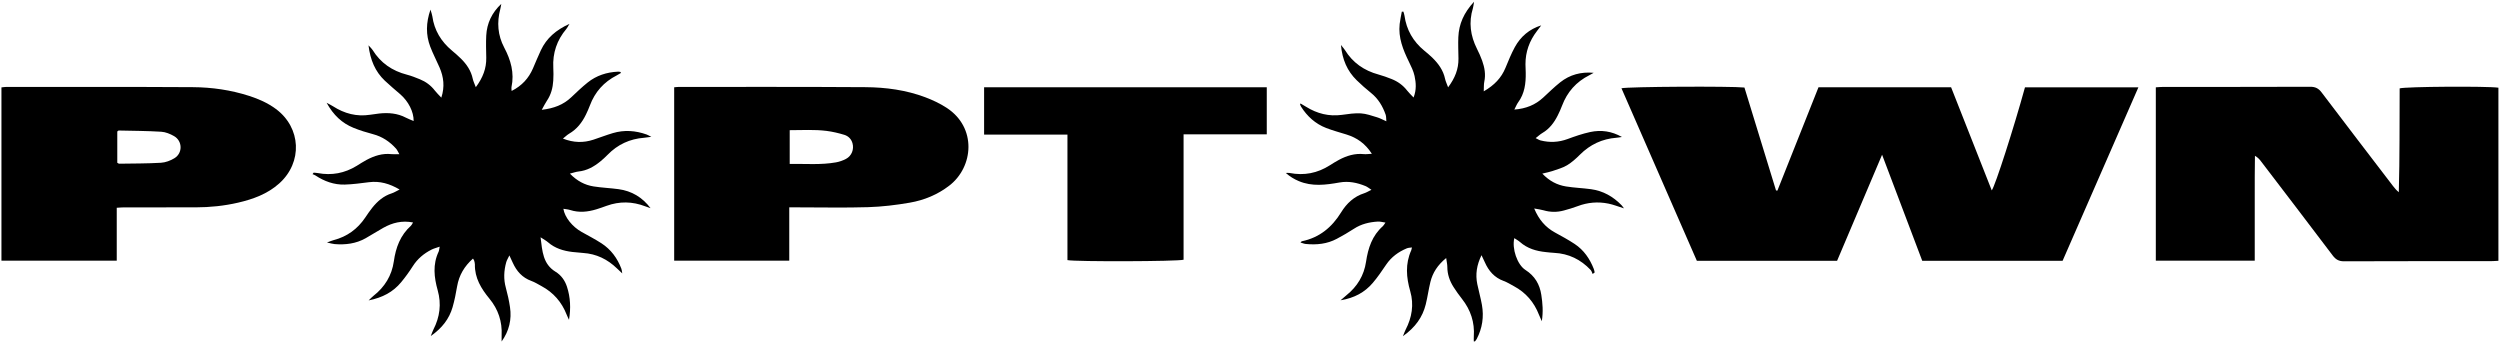
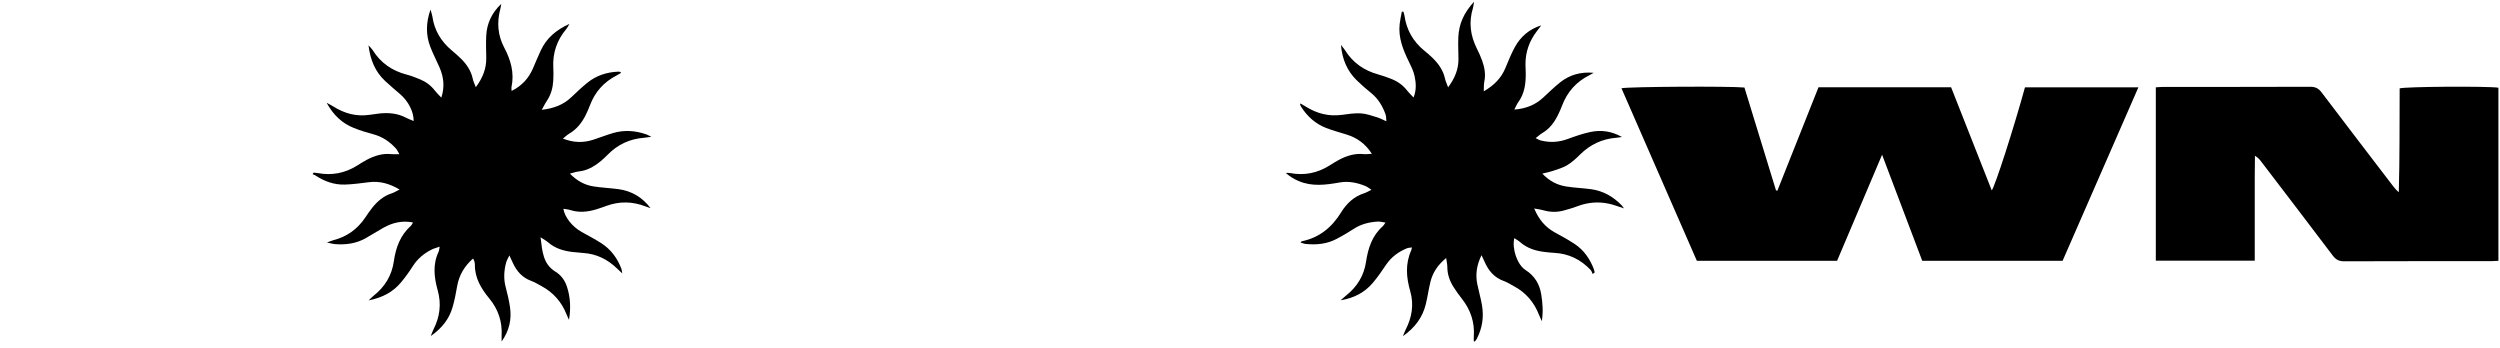
<svg xmlns="http://www.w3.org/2000/svg" width="100%" height="100%" viewBox="0 0 165 23" version="1.1" xml:space="preserve" style="fill-rule:evenodd;clip-rule:evenodd;stroke-linejoin:round;stroke-miterlimit:2;">
  <g transform="matrix(1,0,0,1,-144.327,-806.46)">
    <g transform="matrix(0.456,0,0,0.804,0,0)">
      <g transform="matrix(0.849,0,0,0.481,267.058,925.246)">
        <g transform="matrix(1,0,0,1,403.46,206.068)">
          <path d="M0,-29.389L19.333,-29.389C14.997,-19.455 10.718,-9.648 6.415,0.211L-17.517,0.211C-19.757,-5.714 -22.007,-11.665 -24.36,-17.887C-26.983,-11.697 -29.5,-5.757 -32.031,0.216L-55.939,0.216C-60.225,-9.599 -64.505,-19.407 -68.792,-29.229C-67.75,-29.509 -50.072,-29.605 -47.826,-29.354C-46.043,-23.537 -44.243,-17.664 -42.442,-11.791C-42.363,-11.783 -42.284,-11.774 -42.205,-11.765C-39.874,-17.635 -37.543,-23.503 -35.2,-29.4L-12.595,-29.4C-10.282,-23.527 -7.981,-17.682 -5.664,-11.798C-5.065,-12.605 -1.915,-22.431 0,-29.389" style="fill-rule:nonzero;" />
        </g>
        <g transform="matrix(1,0,0,1,425.765,176.562)">
          <path d="M0,29.704L0,0.115C0.479,0.088 0.898,0.046 1.317,0.045C9.651,0.041 17.986,0.056 26.32,0.022C27.198,0.018 27.743,0.298 28.264,0.988C32.295,6.319 36.36,11.624 40.418,16.936C40.703,17.309 41.003,17.671 41.424,18.017C41.591,12.093 41.533,6.184 41.569,0.298C42.505,-0.011 56.477,-0.105 58.405,0.179L58.405,29.72C57.937,29.743 57.515,29.782 57.093,29.782C48.758,29.786 40.424,29.771 32.09,29.806C31.204,29.809 30.676,29.506 30.158,28.819C26.106,23.449 22.019,18.106 17.94,12.756C17.683,12.417 17.41,12.09 16.899,11.801C16.888,12.977 16.872,14.154 16.866,15.33C16.86,16.502 16.864,17.674 16.864,18.846L16.864,29.704L0,29.704Z" style="fill-rule:nonzero;" />
        </g>
        <g transform="matrix(1,0,0,1,311.191,204.756)">
          <path d="M0,-27.392C1.822,-28.451 2.994,-29.688 3.7,-31.391C4.198,-32.591 4.681,-33.808 5.303,-34.945C6.285,-36.739 7.77,-38.011 9.8,-38.652C9.556,-38.327 9.314,-37.998 9.067,-37.676C7.781,-36.002 7.104,-34.119 7.114,-32.001C7.117,-31.524 7.15,-31.047 7.157,-30.57C7.187,-28.762 6.978,-27.017 5.856,-25.498C5.632,-25.193 5.496,-24.822 5.215,-24.281C7.214,-24.437 8.786,-25.082 10.13,-26.322C11.086,-27.205 12.016,-28.122 13.032,-28.931C14.676,-30.24 16.598,-30.751 18.743,-30.555C18.496,-30.417 18.254,-30.27 18.002,-30.143C15.765,-29.02 14.225,-27.279 13.346,-24.937C13.133,-24.371 12.884,-23.814 12.611,-23.273C11.997,-22.053 11.202,-20.988 9.99,-20.279C9.624,-20.065 9.308,-19.763 8.849,-19.408C9.2,-19.24 9.434,-19.078 9.69,-19.014C11.245,-18.623 12.769,-18.688 14.291,-19.253C15.549,-19.719 16.829,-20.164 18.137,-20.447C19.995,-20.849 21.819,-20.6 23.551,-19.603C23.245,-19.559 22.941,-19.497 22.634,-19.474C20.195,-19.285 18.132,-18.32 16.398,-16.584C15.729,-15.913 15.004,-15.256 14.196,-14.773C13.434,-14.317 12.537,-14.079 11.686,-13.783C11.209,-13.618 10.706,-13.532 9.984,-13.353C11.205,-12.07 12.524,-11.404 14.03,-11.16C15.439,-10.931 16.878,-10.887 18.294,-10.692C20.346,-10.411 22.059,-9.439 23.492,-7.962C23.601,-7.85 23.684,-7.714 23.904,-7.422C22.883,-7.741 22.084,-8.066 21.254,-8.233C19.474,-8.593 17.72,-8.447 16.007,-7.796C15.239,-7.505 14.446,-7.274 13.653,-7.057C12.499,-6.74 11.342,-6.753 10.185,-7.093C9.74,-7.224 9.272,-7.272 8.601,-7.398C9.397,-5.501 10.51,-4.2 12.127,-3.31C13.266,-2.683 14.415,-2.063 15.497,-1.346C17.063,-0.307 18.091,1.187 18.764,2.928C18.836,3.115 18.864,3.318 18.913,3.513C18.799,3.603 18.685,3.692 18.57,3.782C18.454,3.546 18.387,3.263 18.214,3.081C16.531,1.303 14.479,0.295 12.014,0.173C11.537,0.15 11.063,0.09 10.588,0.042C8.959,-0.124 7.44,-0.562 6.178,-1.679C5.894,-1.931 5.547,-2.113 5.212,-2.339C4.781,-0.567 5.698,2.19 7.115,3.095C8.7,4.108 9.542,5.538 9.814,7.341C10.028,8.752 10.164,10.171 9.898,11.841C9.675,11.333 9.532,11.041 9.415,10.738C8.581,8.589 7.172,6.947 5.135,5.855C4.562,5.547 4.004,5.191 3.397,4.97C1.812,4.394 0.832,3.25 0.177,1.76C0.024,1.414 -0.144,1.075 -0.38,0.571C-1.203,2.25 -1.44,3.838 -1.102,5.503C-0.86,6.692 -0.519,7.862 -0.309,9.056C0.049,11.082 -0.24,13.031 -1.196,14.866C-1.274,15.016 -1.392,15.146 -1.499,15.278C-1.515,15.298 -1.576,15.281 -1.696,15.281C-1.696,15 -1.713,14.716 -1.693,14.434C-1.527,12.027 -2.233,9.903 -3.721,8.014C-4.229,7.368 -4.711,6.696 -5.151,6.002C-5.814,4.96 -6.208,3.825 -6.209,2.566C-6.209,2.15 -6.312,1.733 -6.404,1.054C-7.868,2.254 -8.706,3.562 -9.095,5.145C-9.404,6.406 -9.573,7.703 -9.887,8.963C-10.432,11.152 -11.662,12.887 -13.777,14.391C-13.553,13.844 -13.46,13.559 -13.324,13.296C-12.241,11.208 -11.877,9.007 -12.527,6.739C-13.207,4.372 -13.401,2.059 -12.365,-0.249C-12.313,-0.364 -12.304,-0.496 -12.244,-0.751C-12.574,-0.698 -12.864,-0.705 -13.108,-0.602C-14.539,-0.007 -15.744,0.87 -16.63,2.175C-17.361,3.251 -18.092,4.338 -18.936,5.322C-20.292,6.904 -22.028,7.873 -24.41,8.268C-23.922,7.847 -23.673,7.619 -23.41,7.408C-21.566,5.933 -20.413,4.026 -20.068,1.704C-19.72,-0.637 -19.025,-2.769 -17.192,-4.39C-17.068,-4.499 -16.993,-4.662 -16.755,-4.995C-17.282,-5.069 -17.678,-5.191 -18.064,-5.167C-19.508,-5.076 -20.883,-4.757 -22.125,-3.942C-23.067,-3.324 -24.049,-2.764 -25.042,-2.23C-26.706,-1.336 -28.506,-1.162 -30.354,-1.346C-30.641,-1.375 -30.918,-1.5 -31.243,-1.593C-31.125,-1.705 -31.076,-1.792 -31.012,-1.806C-28.017,-2.425 -25.894,-4.173 -24.308,-6.749C-23.389,-8.244 -22.131,-9.451 -20.374,-10.003C-20.007,-10.118 -19.672,-10.334 -19.145,-10.59C-19.559,-10.853 -19.84,-11.095 -20.166,-11.228C-21.59,-11.809 -23.032,-12.114 -24.606,-11.834C-26.918,-11.422 -29.262,-11.111 -31.532,-12.074C-32.315,-12.406 -33.052,-12.845 -33.746,-13.465C-33.528,-13.465 -33.303,-13.501 -33.093,-13.46C-30.632,-12.977 -28.354,-13.422 -26.242,-14.768C-25.73,-15.094 -25.214,-15.416 -24.679,-15.702C-23.354,-16.41 -21.964,-16.838 -20.432,-16.678C-20.062,-16.639 -19.681,-16.705 -19.075,-16.734C-20.194,-18.484 -21.622,-19.476 -23.403,-20.027C-24.562,-20.386 -25.738,-20.704 -26.867,-21.141C-28.706,-21.854 -30.105,-23.126 -31.152,-24.79C-31.22,-24.899 -31.267,-25.023 -31.313,-25.143C-31.323,-25.167 -31.289,-25.208 -31.24,-25.325C-30.911,-25.129 -30.588,-24.944 -30.272,-24.748C-28.4,-23.589 -26.393,-23.078 -24.184,-23.378C-23.112,-23.525 -22.02,-23.696 -20.95,-23.633C-20.022,-23.578 -19.104,-23.236 -18.198,-22.967C-17.708,-22.822 -17.251,-22.566 -16.603,-22.282C-16.649,-22.769 -16.619,-23.109 -16.721,-23.402C-17.228,-24.86 -17.993,-26.144 -19.226,-27.131C-20.071,-27.808 -20.887,-28.529 -21.661,-29.287C-23.273,-30.864 -24.117,-32.808 -24.343,-35.303C-24.021,-34.897 -23.824,-34.693 -23.679,-34.458C-22.336,-32.278 -20.397,-30.93 -17.942,-30.264C-17.192,-30.06 -16.458,-29.787 -15.733,-29.503C-14.664,-29.084 -13.759,-28.433 -13.048,-27.512C-12.764,-27.142 -12.414,-26.822 -11.963,-26.339C-11.445,-27.661 -11.547,-28.861 -11.795,-30.016C-11.974,-30.848 -12.369,-31.646 -12.747,-32.421C-13.747,-34.47 -14.598,-36.55 -14.334,-38.898C-14.254,-39.602 -14.091,-40.296 -13.966,-40.995L-13.699,-40.996C-13.637,-40.77 -13.547,-40.548 -13.515,-40.318C-13.177,-37.882 -12.038,-35.904 -10.146,-34.345C-9.678,-33.958 -9.208,-33.571 -8.774,-33.147C-7.735,-32.131 -6.9,-30.989 -6.592,-29.522C-6.504,-29.106 -6.307,-28.712 -6.075,-28.079C-4.905,-29.649 -4.286,-31.194 -4.31,-32.988C-4.325,-34.203 -4.384,-35.42 -4.333,-36.632C-4.24,-38.874 -3.39,-40.809 -1.651,-42.69C-1.749,-42.121 -1.768,-41.838 -1.849,-41.575C-2.59,-39.163 -2.27,-36.865 -1.149,-34.638C-0.819,-33.98 -0.512,-33.306 -0.266,-32.614C0.144,-31.457 0.361,-30.275 0.093,-29.036C-0.002,-28.595 0.036,-28.126 0,-27.392" style="fill-rule:nonzero;" />
        </g>
        <g transform="matrix(1,0,0,1,139.359,205.841)">
          <path d="M0,-29.185C1.22,-30.826 1.812,-32.406 1.782,-34.213C1.76,-35.471 1.713,-36.733 1.778,-37.988C1.886,-40.097 2.743,-41.901 4.343,-43.404C4.288,-43.11 4.252,-42.812 4.175,-42.524C3.565,-40.247 3.74,-38.036 4.842,-35.95C5.971,-33.814 6.598,-31.614 6.08,-29.188C6.047,-29.037 6.09,-28.87 6.106,-28.544C7.875,-29.438 9.017,-30.717 9.745,-32.397C10.193,-33.431 10.617,-34.477 11.095,-35.496C12.061,-37.552 13.664,-38.945 15.968,-39.996C15.71,-39.569 15.604,-39.327 15.44,-39.134C13.828,-37.22 13.079,-35.023 13.21,-32.518C13.249,-31.783 13.249,-31.042 13.204,-30.307C13.129,-29.078 12.825,-27.914 12.12,-26.874C11.836,-26.456 11.617,-25.993 11.242,-25.324C13.315,-25.569 14.919,-26.183 16.263,-27.457C17.176,-28.323 18.087,-29.197 19.067,-29.983C20.567,-31.187 22.33,-31.748 24.245,-31.836C24.373,-31.842 24.502,-31.815 24.63,-31.794C24.655,-31.789 24.673,-31.739 24.757,-31.624C24.506,-31.477 24.27,-31.322 24.019,-31.195C21.833,-30.079 20.312,-28.375 19.452,-26.075C19.254,-25.548 19.024,-25.031 18.779,-24.524C18.123,-23.169 17.235,-22.018 15.905,-21.246C15.578,-21.055 15.303,-20.775 14.85,-20.414C16.677,-19.698 18.349,-19.669 20.045,-20.226C21.157,-20.591 22.25,-21.019 23.371,-21.352C25.307,-21.927 27.231,-21.788 29.123,-21.112C29.315,-21.044 29.49,-20.93 29.921,-20.712C29.332,-20.636 29.017,-20.581 28.699,-20.556C26.258,-20.37 24.184,-19.409 22.473,-17.653C22.08,-17.25 21.663,-16.866 21.227,-16.51C20.135,-15.619 18.941,-14.944 17.498,-14.795C17.083,-14.752 16.681,-14.598 16.039,-14.435C17.258,-13.185 18.562,-12.493 20.072,-12.251C21.482,-12.025 22.919,-11.975 24.336,-11.782C26.574,-11.476 28.393,-10.396 29.793,-8.538C29.495,-8.642 29.192,-8.736 28.898,-8.85C26.703,-9.697 24.5,-9.739 22.284,-8.936C21.713,-8.73 21.143,-8.522 20.562,-8.346C19.083,-7.895 17.595,-7.735 16.083,-8.225C15.723,-8.341 15.333,-8.363 14.929,-8.433C15.157,-6.98 16.452,-5.373 18.043,-4.48C19.178,-3.843 20.338,-3.246 21.428,-2.539C23.042,-1.491 24.134,0.005 24.816,1.798C24.888,1.986 24.895,2.199 24.967,2.593C24.571,2.221 24.319,1.991 24.074,1.753C22.459,0.183 20.554,-0.749 18.286,-0.895C17.68,-0.935 17.074,-0.993 16.471,-1.065C14.937,-1.248 13.502,-1.678 12.305,-2.723C11.992,-2.996 11.612,-3.191 11.039,-3.571C11.344,-1.173 11.431,0.99 13.597,2.314C14.549,2.896 15.188,3.791 15.536,4.855C16.134,6.686 16.217,8.565 15.887,10.515C15.754,10.222 15.605,9.935 15.489,9.635C14.65,7.486 13.228,5.854 11.196,4.759C10.623,4.45 10.064,4.095 9.457,3.875C7.919,3.317 6.954,2.213 6.3,0.773C6.141,0.421 5.977,0.071 5.723,-0.477C5.491,0.016 5.283,0.336 5.186,0.686C4.785,2.131 4.714,3.579 5.122,5.052C5.422,6.137 5.663,7.245 5.829,8.357C6.141,10.446 5.692,12.398 4.399,14.219C4.399,13.873 4.384,13.525 4.401,13.18C4.521,10.818 3.821,8.724 2.324,6.905C0.916,5.195 -0.2,3.374 -0.158,1.05C-0.154,0.838 -0.227,0.623 -0.279,0.412C-0.298,0.335 -0.36,0.268 -0.482,0.061C-1.944,1.365 -2.86,2.898 -3.188,4.809C-3.394,6.004 -3.624,7.202 -3.961,8.365C-4.536,10.347 -5.731,11.91 -7.677,13.287C-7.458,12.741 -7.367,12.447 -7.229,12.177C-6.132,10.039 -5.842,7.811 -6.495,5.489C-7.12,3.265 -7.369,1.062 -6.338,-1.121C-6.252,-1.304 -6.249,-1.527 -6.158,-1.969C-6.729,-1.766 -7.172,-1.659 -7.567,-1.457C-8.865,-0.795 -9.944,0.107 -10.739,1.359C-11.342,2.309 -12.009,3.228 -12.725,4.096C-14.096,5.759 -15.886,6.727 -18.271,7.201C-17.869,6.819 -17.681,6.608 -17.461,6.436C-15.526,4.923 -14.318,2.955 -13.975,0.531C-13.643,-1.823 -12.866,-3.918 -11.057,-5.544C-10.937,-5.652 -10.874,-5.824 -10.7,-6.1C-12.588,-6.47 -14.217,-6.055 -15.76,-5.191C-16.782,-4.619 -17.766,-3.982 -18.786,-3.406C-20.432,-2.477 -22.225,-2.258 -24.078,-2.41C-24.411,-2.437 -24.738,-2.545 -25.374,-2.682C-24.806,-2.886 -24.523,-3.013 -24.228,-3.09C-21.94,-3.685 -20.164,-4.984 -18.848,-6.937C-18.46,-7.512 -18.073,-8.091 -17.639,-8.631C-16.755,-9.728 -15.721,-10.631 -14.336,-11.07C-13.936,-11.196 -13.571,-11.436 -12.991,-11.722C-14.717,-12.735 -16.362,-13.199 -18.202,-12.972C-19.578,-12.802 -20.959,-12.604 -22.342,-12.565C-24.169,-12.514 -25.834,-13.124 -27.355,-14.131C-27.5,-14.227 -27.675,-14.274 -27.835,-14.343C-27.772,-14.429 -27.709,-14.515 -27.646,-14.6C-27.407,-14.576 -27.164,-14.57 -26.928,-14.526C-24.561,-14.085 -22.356,-14.503 -20.307,-15.761C-19.752,-16.101 -19.209,-16.463 -18.636,-16.768C-17.312,-17.472 -15.927,-17.93 -14.393,-17.761C-14.01,-17.72 -13.619,-17.755 -13.035,-17.755C-13.274,-18.164 -13.394,-18.475 -13.602,-18.706C-14.67,-19.891 -15.938,-20.748 -17.508,-21.164C-18.638,-21.463 -19.764,-21.809 -20.845,-22.249C-22.792,-23.042 -24.266,-24.398 -25.437,-26.53C-24.898,-26.235 -24.608,-26.097 -24.339,-25.925C-22.405,-24.684 -20.318,-24.124 -18.019,-24.482C-17.504,-24.562 -16.989,-24.637 -16.471,-24.693C-14.889,-24.864 -13.354,-24.741 -11.912,-23.982C-11.503,-23.768 -11.063,-23.611 -10.598,-23.411C-10.572,-24.988 -11.497,-26.779 -12.884,-27.984C-13.769,-28.752 -14.674,-29.499 -15.521,-30.306C-17.161,-31.867 -17.985,-33.826 -18.296,-36.331C-17.948,-35.94 -17.74,-35.765 -17.604,-35.546C-16.232,-33.325 -14.252,-31.969 -11.741,-31.32C-10.989,-31.125 -10.259,-30.832 -9.538,-30.539C-8.516,-30.122 -7.651,-29.486 -6.974,-28.598C-6.69,-28.226 -6.341,-27.903 -5.879,-27.403C-5.264,-29.288 -5.486,-30.932 -6.179,-32.544C-6.693,-33.738 -7.309,-34.893 -7.769,-36.106C-8.533,-38.124 -8.503,-40.173 -7.73,-42.422C-7.585,-41.916 -7.456,-41.609 -7.412,-41.289C-7.081,-38.891 -5.912,-36.979 -4.075,-35.44C-3.543,-34.995 -3.015,-34.541 -2.524,-34.052C-1.555,-33.088 -0.807,-31.991 -0.52,-30.617C-0.434,-30.204 -0.233,-29.815 0,-29.185" style="fill-rule:nonzero;" />
        </g>
        <g transform="matrix(1,0,0,1,78.238,193.3)">
-           <path d="M0,-3.747C0.155,-3.664 0.231,-3.586 0.307,-3.587C2.686,-3.625 5.067,-3.609 7.441,-3.747C8.227,-3.793 9.067,-4.11 9.746,-4.526C11.175,-5.402 11.128,-7.463 9.678,-8.296C9.018,-8.675 8.236,-8.997 7.491,-9.042C5.077,-9.189 2.654,-9.198 0.235,-9.251C0.169,-9.253 0.101,-9.156 0,-9.08L0,-3.747ZM-0.092,3.934L-0.092,12.967L-19.748,12.967L-19.748,-16.611C-19.419,-16.644 -19.167,-16.691 -18.915,-16.691C-8.322,-16.687 2.271,-16.714 12.864,-16.65C16.124,-16.631 19.351,-16.166 22.477,-15.16C24.097,-14.638 25.641,-13.96 27.018,-12.943C31.36,-9.736 31.63,-3.818 27.596,-0.208C25.593,1.583 23.151,2.467 20.594,3.061C18.22,3.611 15.802,3.86 13.364,3.863C9.283,3.869 5.202,3.863 1.121,3.868C0.78,3.868 0.438,3.904 -0.092,3.934" style="fill-rule:nonzero;" />
-         </g>
+           </g>
        <g transform="matrix(1,0,0,1,192.872,193.088)">
-           <path d="M0,-3.34C2.719,-3.373 5.316,-3.144 7.894,-3.604C8.481,-3.709 9.073,-3.918 9.6,-4.198C10.571,-4.714 10.994,-5.827 10.704,-6.865C10.5,-7.596 9.986,-8.096 9.308,-8.302C8.322,-8.603 7.303,-8.844 6.281,-8.973C4.22,-9.232 2.15,-9.098 0,-9.097L0,-3.34ZM-0.076,4.076L-0.076,13.168L-19.696,13.168L-19.696,-16.418C-19.369,-16.443 -19.118,-16.48 -18.867,-16.48C-8.277,-16.475 2.313,-16.508 12.902,-16.437C16.38,-16.414 19.835,-15.951 23.119,-14.712C24.368,-14.241 25.604,-13.658 26.722,-12.934C31.94,-9.552 31.337,-2.836 27.223,0.352C25.22,1.904 22.933,2.847 20.481,3.273C18.14,3.681 15.756,3.968 13.383,4.042C9.437,4.166 5.485,4.076 1.535,4.076L-0.076,4.076Z" style="fill-rule:nonzero;" />
-         </g>
+           </g>
        <g transform="matrix(1,0,0,1,274.201,206.455)">
-           <path d="M0,-29.789L0,-21.757L-14.183,-21.757L-14.183,-0.354C-15.225,-0.052 -32.517,0 -33.98,-0.287L-33.98,-21.71L-48.189,-21.71L-48.189,-29.789L0,-29.789Z" style="fill-rule:nonzero;" />
-         </g>
+           </g>
      </g>
    </g>
  </g>
</svg>